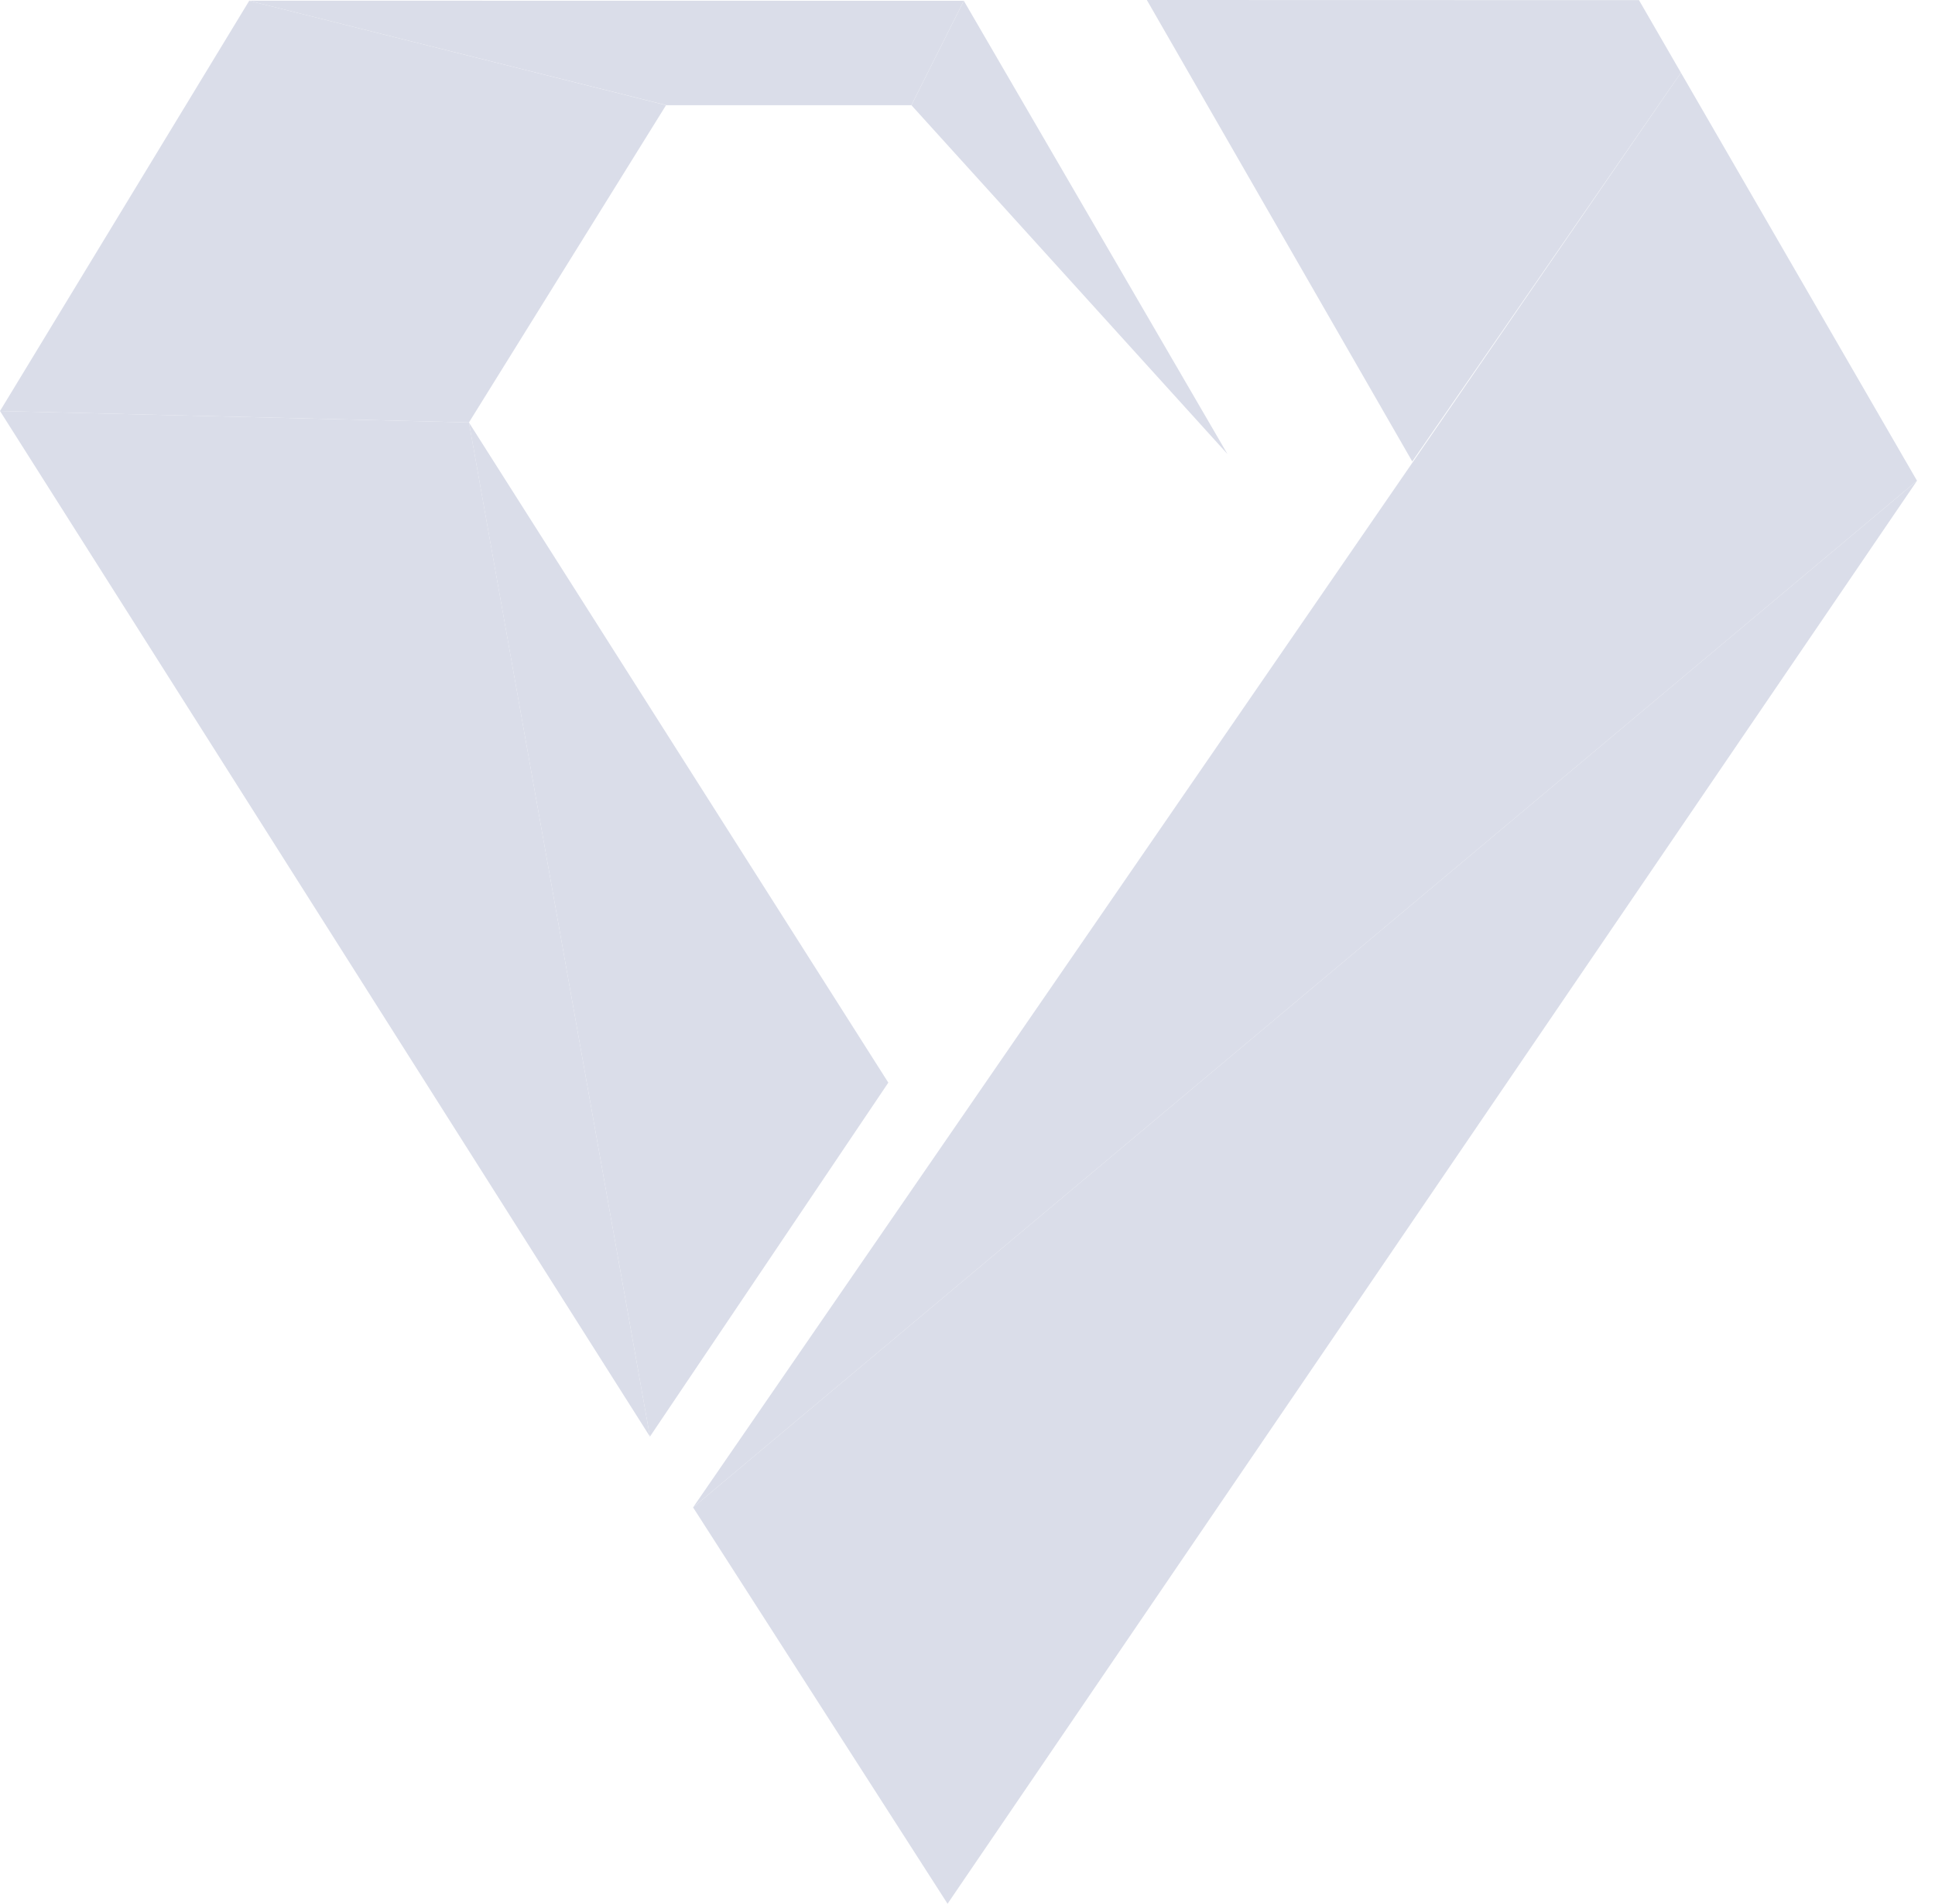
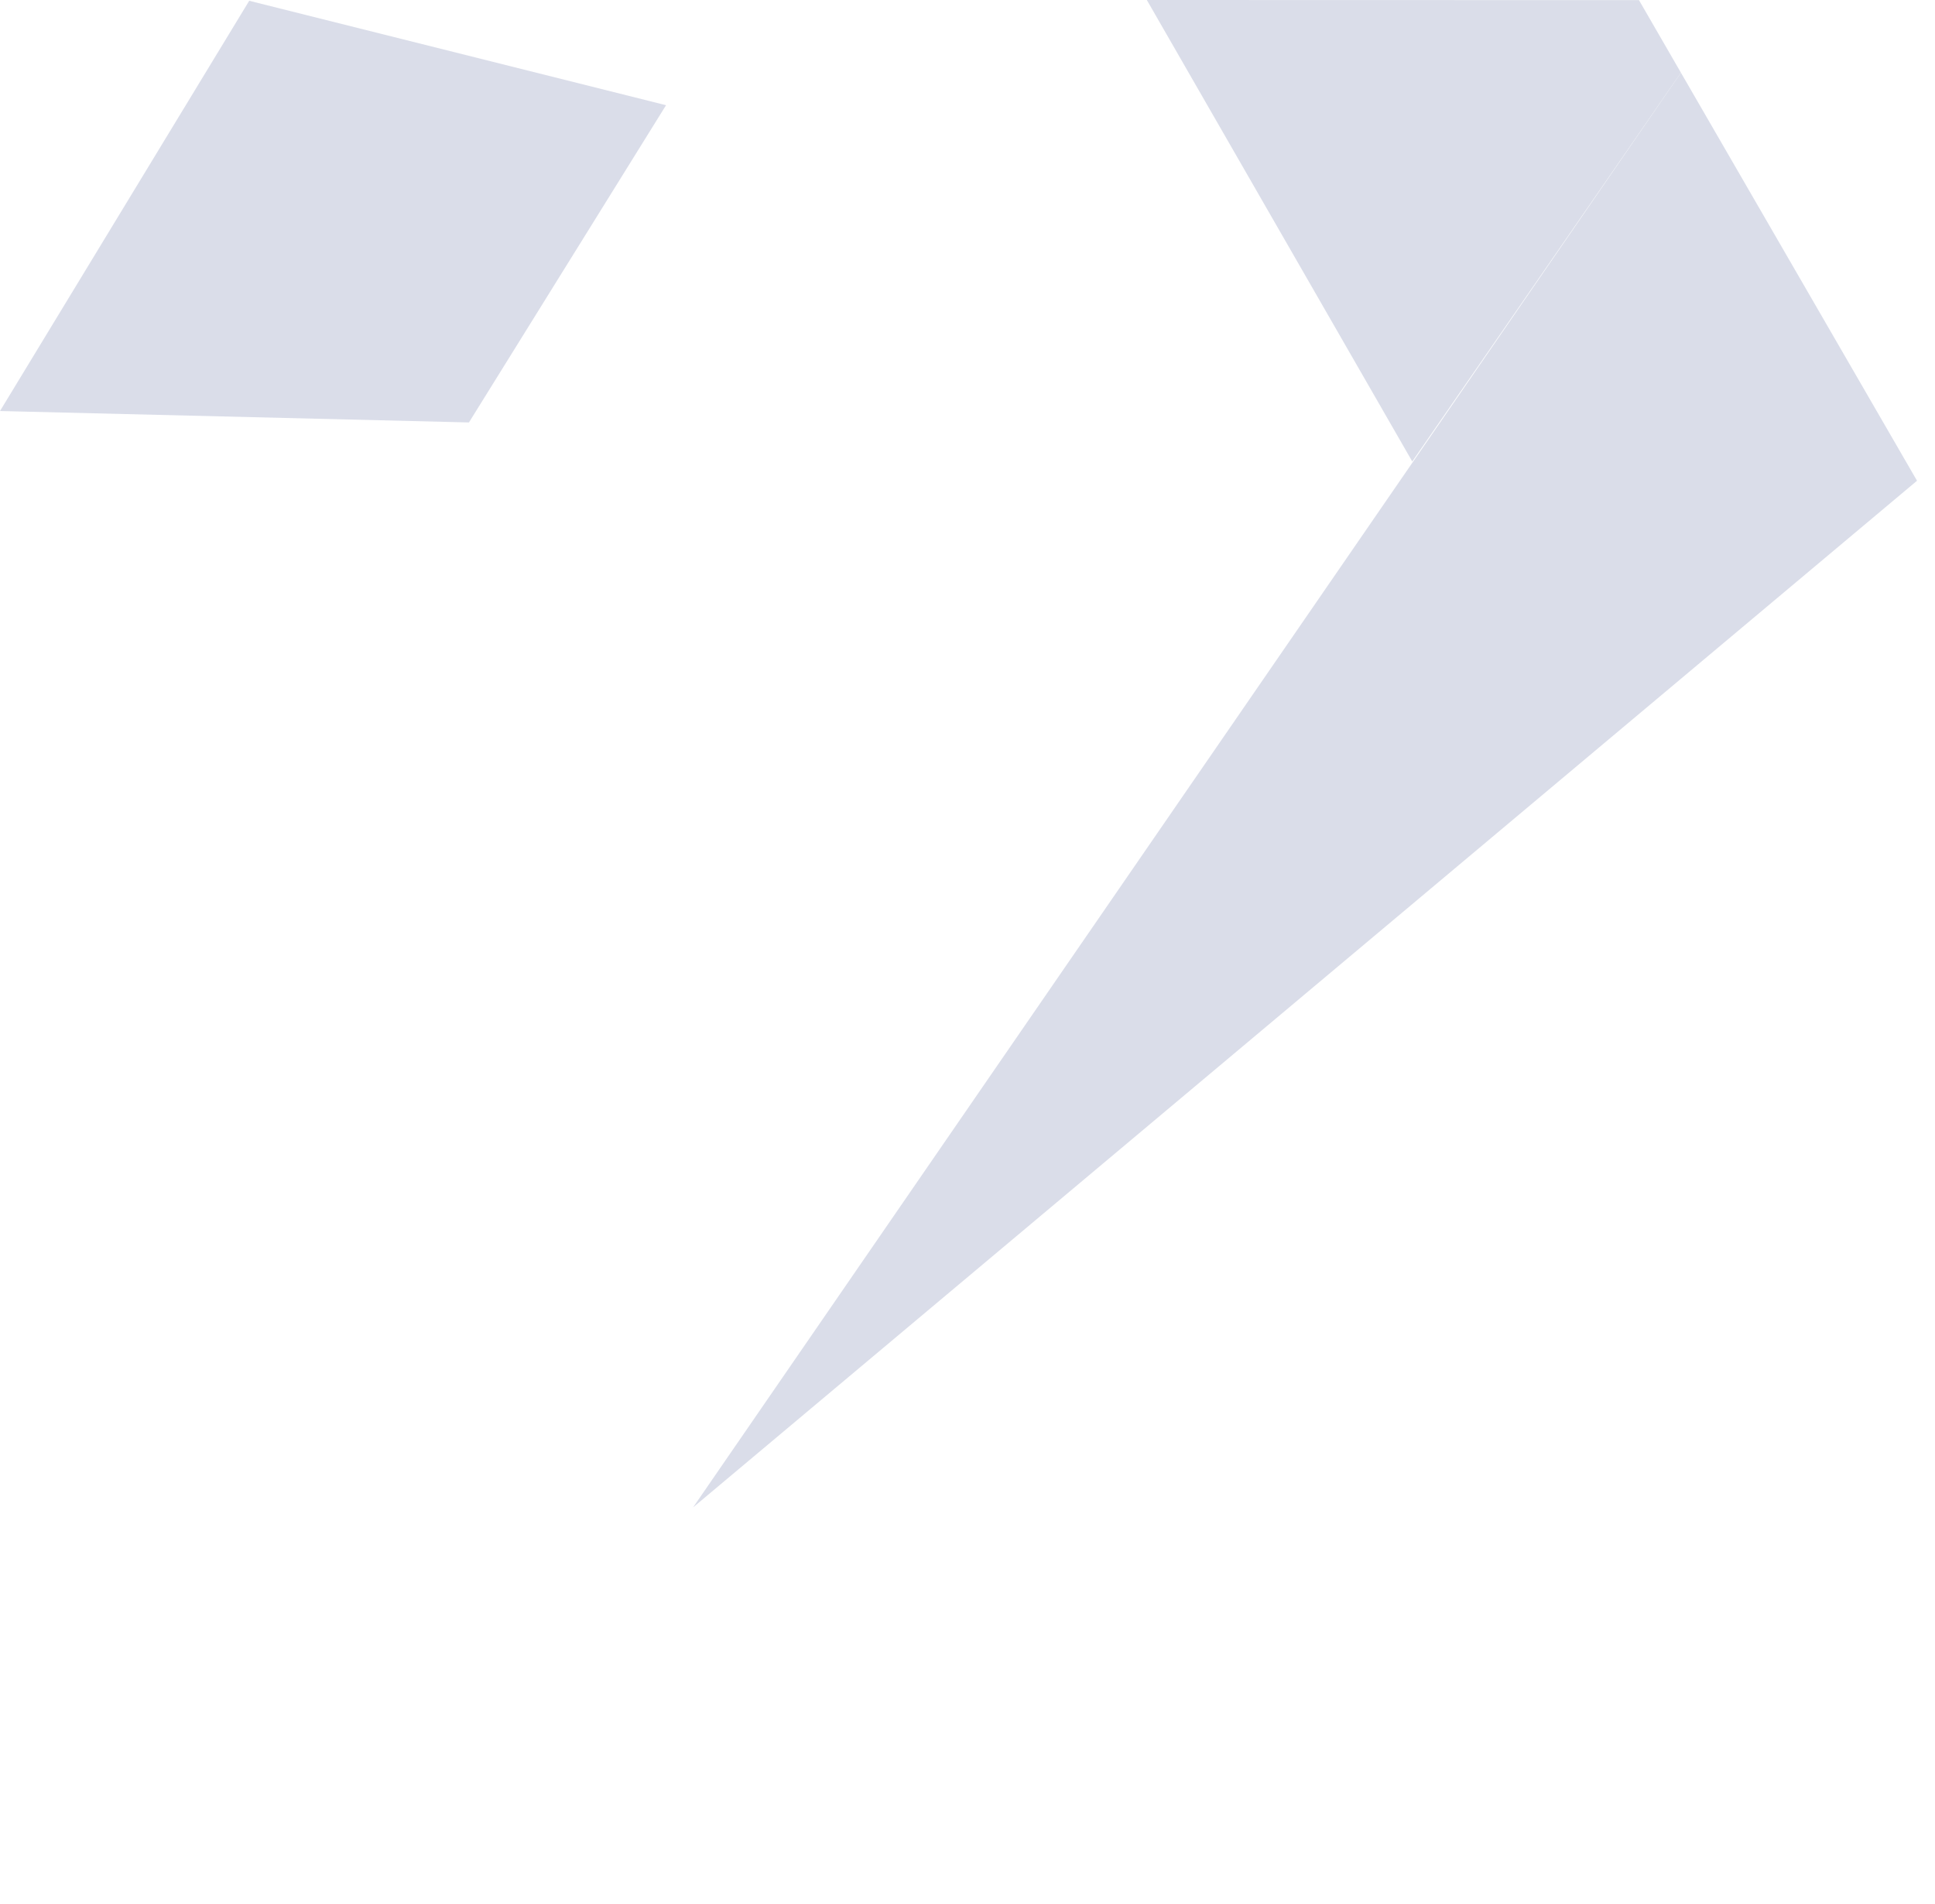
<svg xmlns="http://www.w3.org/2000/svg" width="62" height="61" viewBox="0 0 62 61" fill="none">
-   <path d="M22.207 48.3L30.361 61L61.424 15.404L22.207 48.3Z" fill="#DADDE9" />
  <path d="M53.859 2.329L22.207 48.3L61.424 15.404L53.859 2.329Z" fill="#DADDE9" />
  <path d="M36.746 0L52.515 0.004L53.859 2.329L45.251 14.787L36.746 0Z" fill="#DADDE9" />
-   <path d="M15.025 13.536L20.825 46.032L28.463 34.69L15.025 13.536Z" fill="#DADDE9" />
-   <path d="M15.026 13.536L20.825 46.032L0 13.17L15.026 13.536Z" fill="#DADDE9" />
  <path d="M21.341 3.371L15.026 13.536L0 13.17L7.985 0.025L21.341 3.371Z" fill="#DADDE9" />
-   <path d="M30.881 0.025L29.202 3.371H21.353L7.969 0.021L30.881 0.025Z" fill="#DADDE9" />
-   <path d="M30.882 0.025L29.203 3.371L39.329 14.548L30.882 0.025Z" fill="#DADDE9" />
</svg>